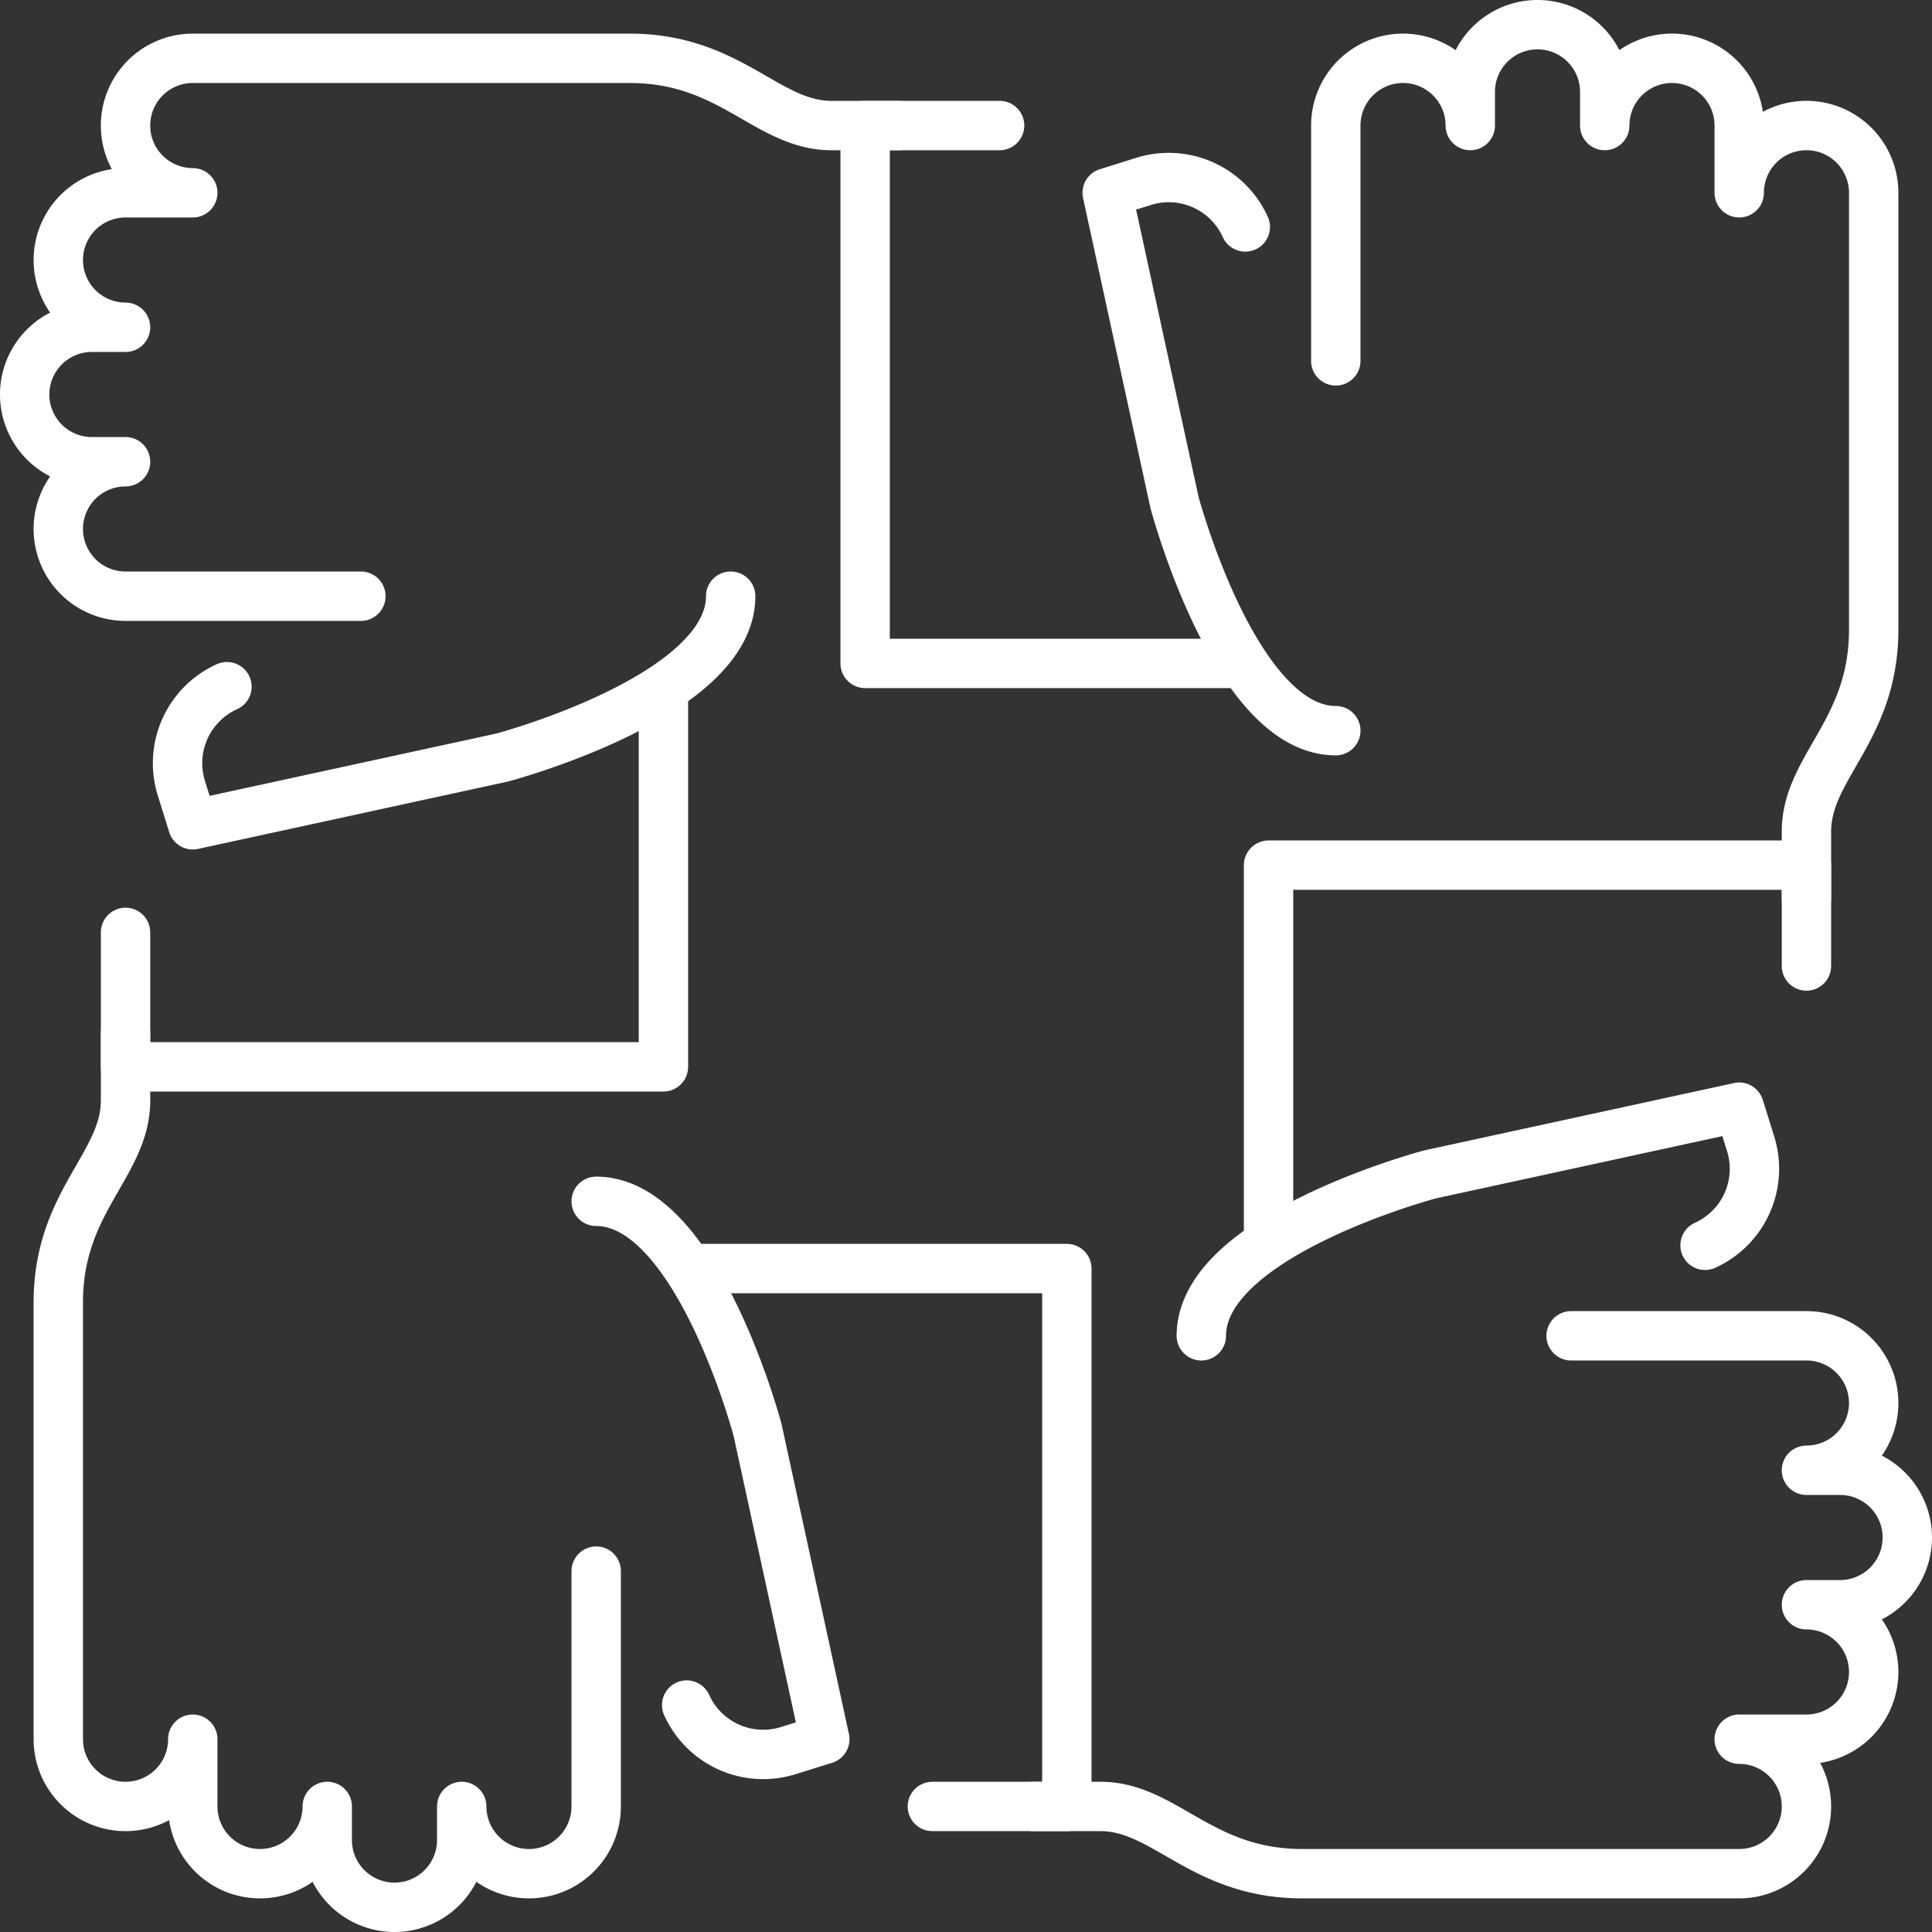
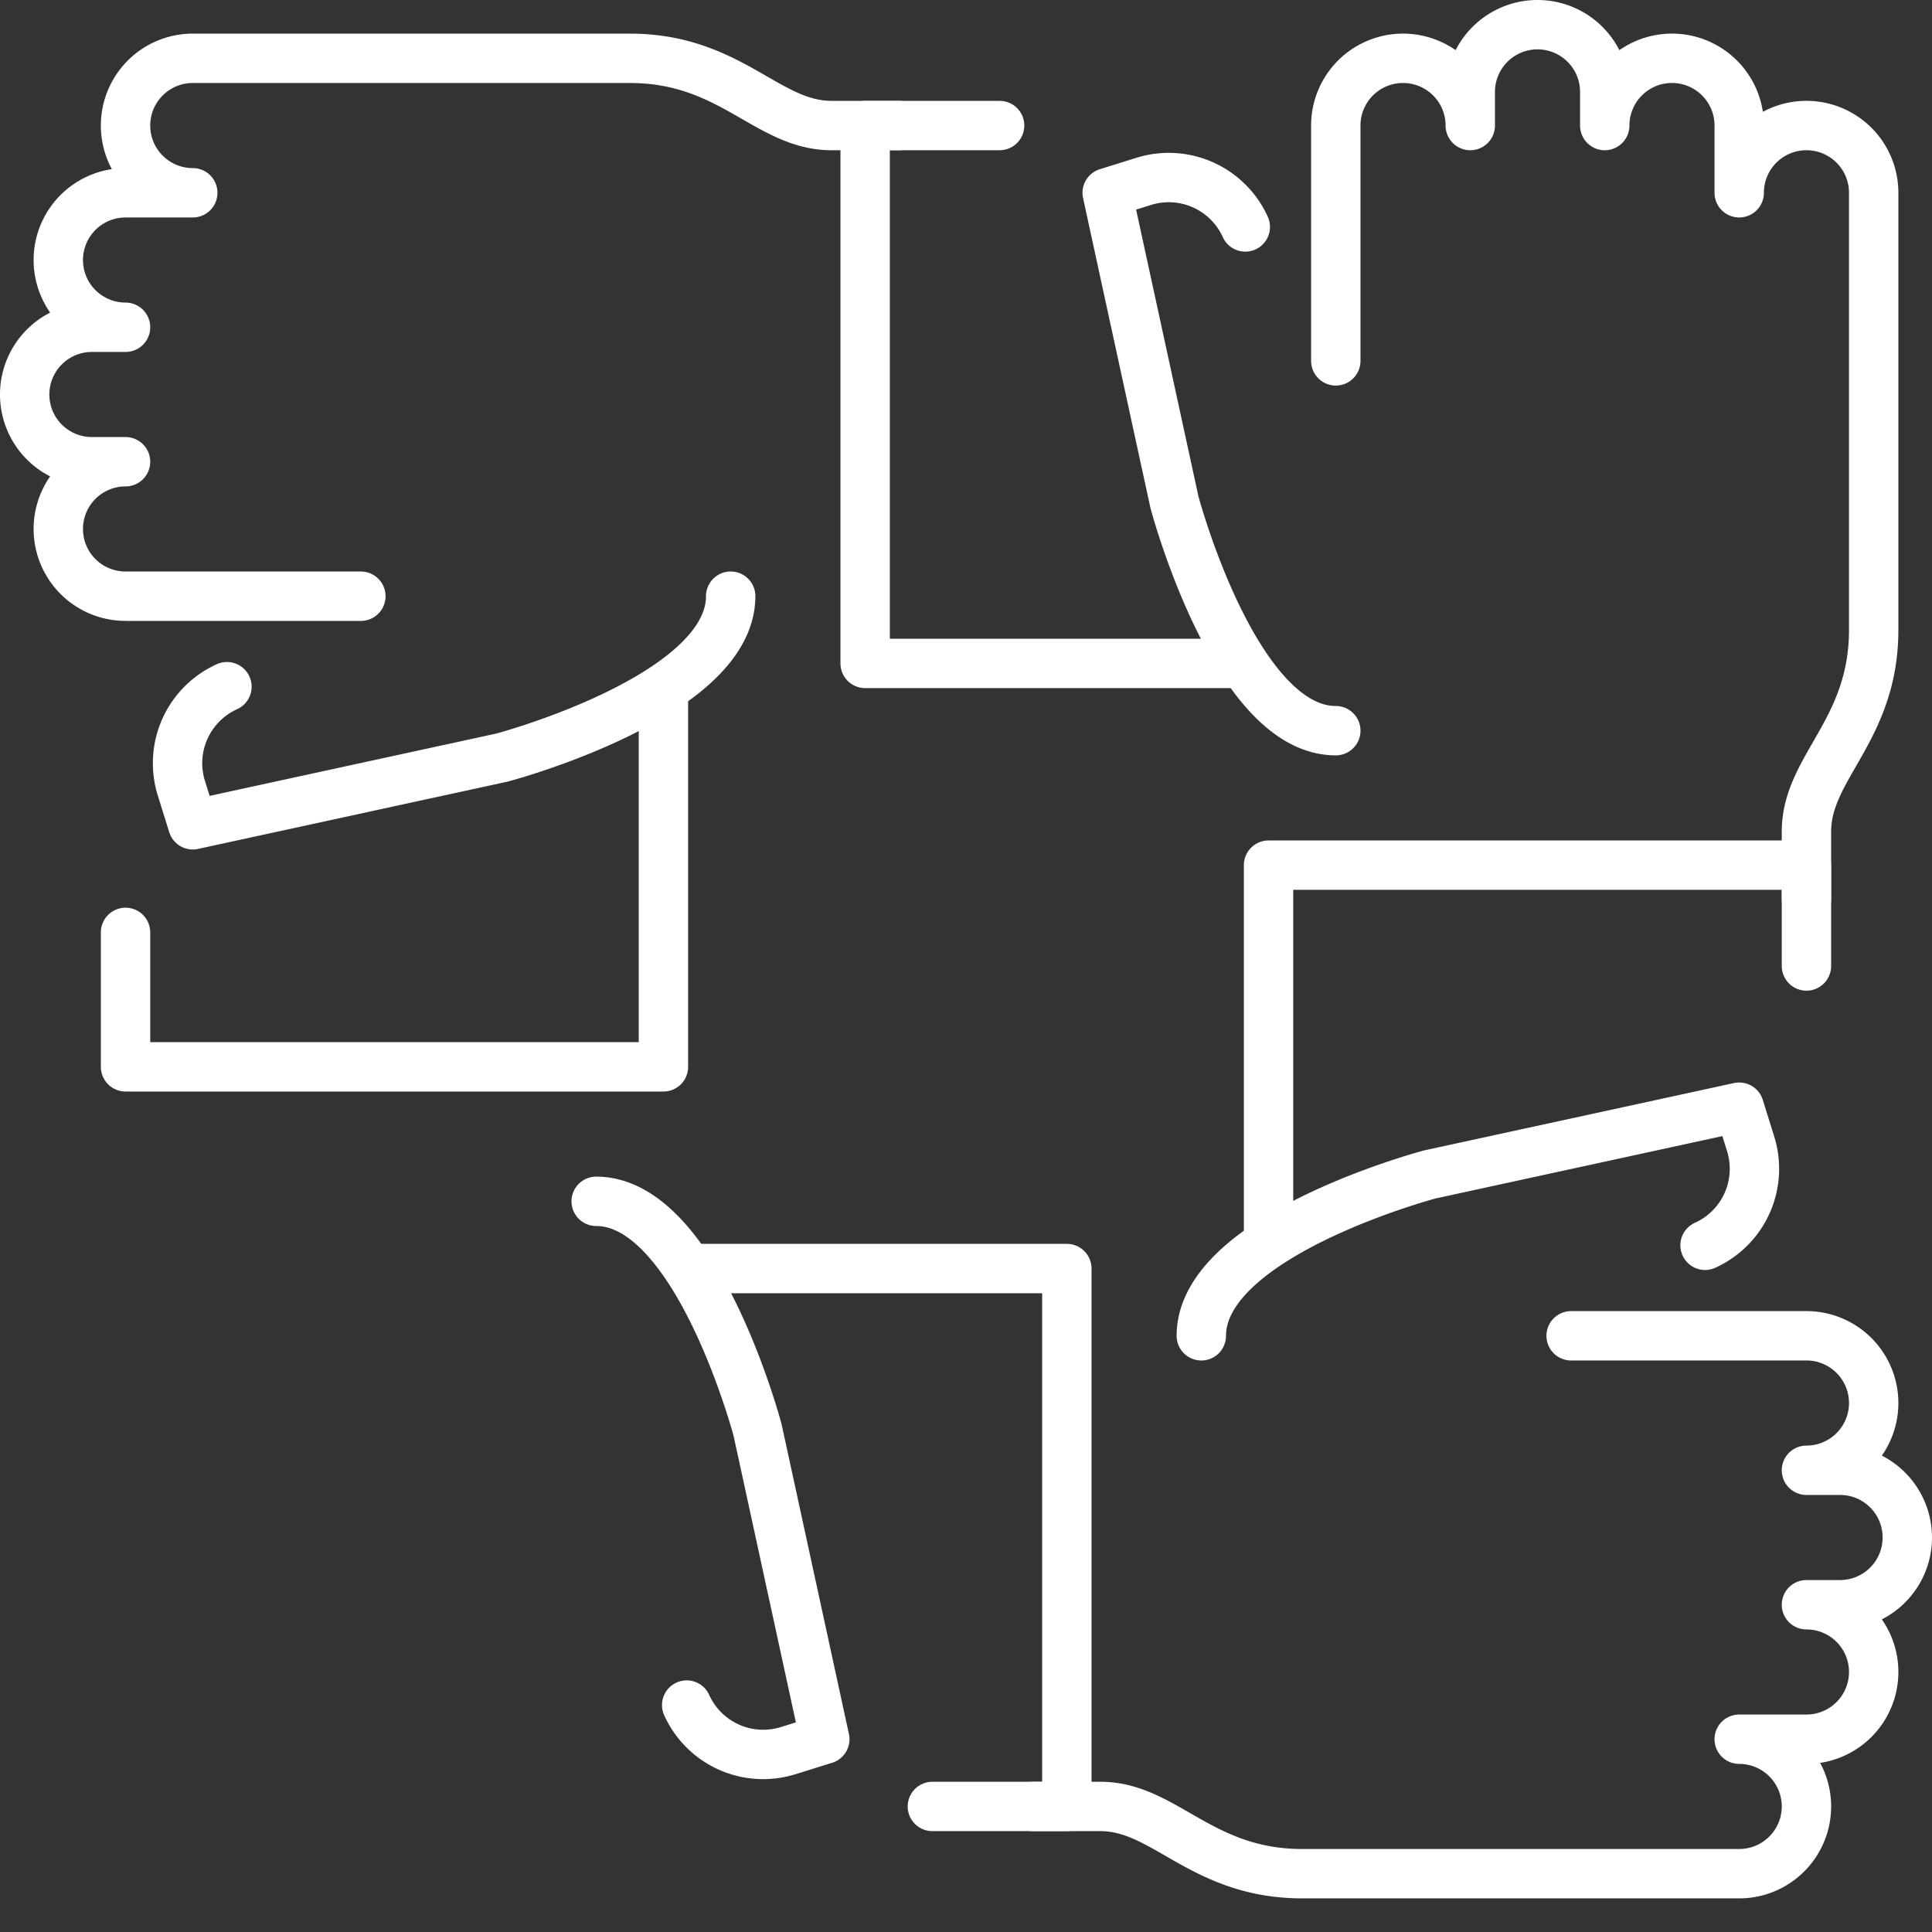
<svg xmlns="http://www.w3.org/2000/svg" width="156.516" height="156.516" viewBox="0 0 156.516 156.516">
  <rect x="0" y="0" width="156.516" height="156.516" fill="#333333" stroke="none" />
  <g id="cooperation_hands_partnership_team_teamwork" data-name="cooperation, hands, partnership, team, teamwork" transform="translate(-94 -89)">
    <g id="Groupe_813" data-name="Groupe 813" transform="translate(96 91)">
      <path id="Tracé_403" data-name="Tracé 403" d="M130.62,138.085c-8.17,0-13.073-18.52-13.073-18.52L112.1,94.509l2.963-.926a6.806,6.806,0,0,1,8.225,3.693" transform="translate(-24.404 -80.891)" fill="none" stroke="#fff" stroke-linecap="round" stroke-linejoin="round" stroke-width="4" />
      <path id="Tracé_404" data-name="Tracé 404" d="M115.5,118.235V99.17a5.447,5.447,0,1,1,10.894,0V96.447a5.447,5.447,0,0,1,10.894,0V99.17a5.447,5.447,0,1,1,10.894,0v5.447a5.447,5.447,0,0,1,10.894,0v35.405c0,8.181-5.447,11.128-5.447,16.341v5.447" transform="translate(-9.284 -91)" fill="none" stroke="#fff" stroke-linecap="round" stroke-linejoin="round" stroke-width="4" />
      <path id="Tracé_405" data-name="Tracé 405" d="M114.5,133.458V103.5h43.576v8.17" transform="translate(-13.731 -35.413)" fill="none" stroke="#fff" stroke-linecap="round" stroke-linejoin="round" stroke-width="4" />
      <path id="Tracé_406" data-name="Tracé 406" d="M113.5,125.62c0-8.17,18.52-13.073,18.52-13.073l25.056-5.447.926,2.969a6.8,6.8,0,0,1-3.693,8.219" transform="translate(-18.178 -19.404)" fill="none" stroke="#fff" stroke-linecap="round" stroke-linejoin="round" stroke-width="4" />
      <path id="Tracé_407" data-name="Tracé 407" d="M154.576,110.5H173.64a5.447,5.447,0,0,1,0,10.894h2.723a5.447,5.447,0,1,1,0,10.894H173.64a5.447,5.447,0,0,1,0,10.894h-5.447a5.447,5.447,0,0,1,0,10.894H132.788c-8.181,0-11.128-5.447-16.341-5.447H111" transform="translate(-29.295 -4.284)" fill="none" stroke="#fff" stroke-linecap="round" stroke-linejoin="round" stroke-width="4" />
      <path id="Tracé_408" data-name="Tracé 408" d="M106,109.5h29.958v43.576H125.064" transform="translate(-51.53 -8.731)" fill="none" stroke="#fff" stroke-linecap="round" stroke-linejoin="round" stroke-width="4" />
      <path id="Tracé_409" data-name="Tracé 409" d="M104.5,108.5c8.17,0,13.073,18.52,13.073,18.52l5.447,25.056-2.969.926a6.8,6.8,0,0,1-8.22-3.693" transform="translate(-58.201 -13.178)" fill="none" stroke="#fff" stroke-linecap="round" stroke-linejoin="round" stroke-width="4" />
-       <path id="Tracé_410" data-name="Tracé 410" d="M140.076,149.576V168.64a5.447,5.447,0,1,1-10.894,0v2.723a5.447,5.447,0,1,1-10.894,0V168.64a5.447,5.447,0,1,1-10.894,0v-5.447a5.447,5.447,0,1,1-10.894,0V127.788c0-8.181,5.447-11.128,5.447-16.341V106" transform="translate(-93.777 -24.295)" fill="none" stroke="#fff" stroke-linecap="round" stroke-linejoin="round" stroke-width="4" />
      <path id="Tracé_411" data-name="Tracé 411" d="M141.076,101v29.958H97.5V120.064" transform="translate(-89.33 -46.53)" fill="none" stroke="#fff" stroke-linecap="round" stroke-linejoin="round" stroke-width="4" />
      <path id="Tracé_412" data-name="Tracé 412" d="M143.085,99.5c0,8.17-18.52,13.073-18.52,13.073L99.509,118.02l-.926-2.969a6.8,6.8,0,0,1,3.693-8.219" transform="translate(-85.891 -53.201)" fill="none" stroke="#fff" stroke-linecap="round" stroke-linejoin="round" stroke-width="4" />
      <path id="Tracé_413" data-name="Tracé 413" d="M123.235,135.076H104.17a5.447,5.447,0,1,1,0-10.894h-2.724a5.447,5.447,0,0,1,0-10.894h2.724a5.447,5.447,0,1,1,0-10.894h5.447a5.447,5.447,0,0,1,0-10.894h35.405c8.181,0,11.128,5.447,16.341,5.447h5.447" transform="translate(-96 -88.776)" fill="none" stroke="#fff" stroke-linecap="round" stroke-linejoin="round" stroke-width="4" />
      <path id="Tracé_414" data-name="Tracé 414" d="M138.458,136.076H108.5V92.5h10.894" transform="translate(-40.413 -84.33)" fill="none" stroke="#fff" stroke-linecap="round" stroke-linejoin="round" stroke-width="4" />
    </g>
  </g>
</svg>